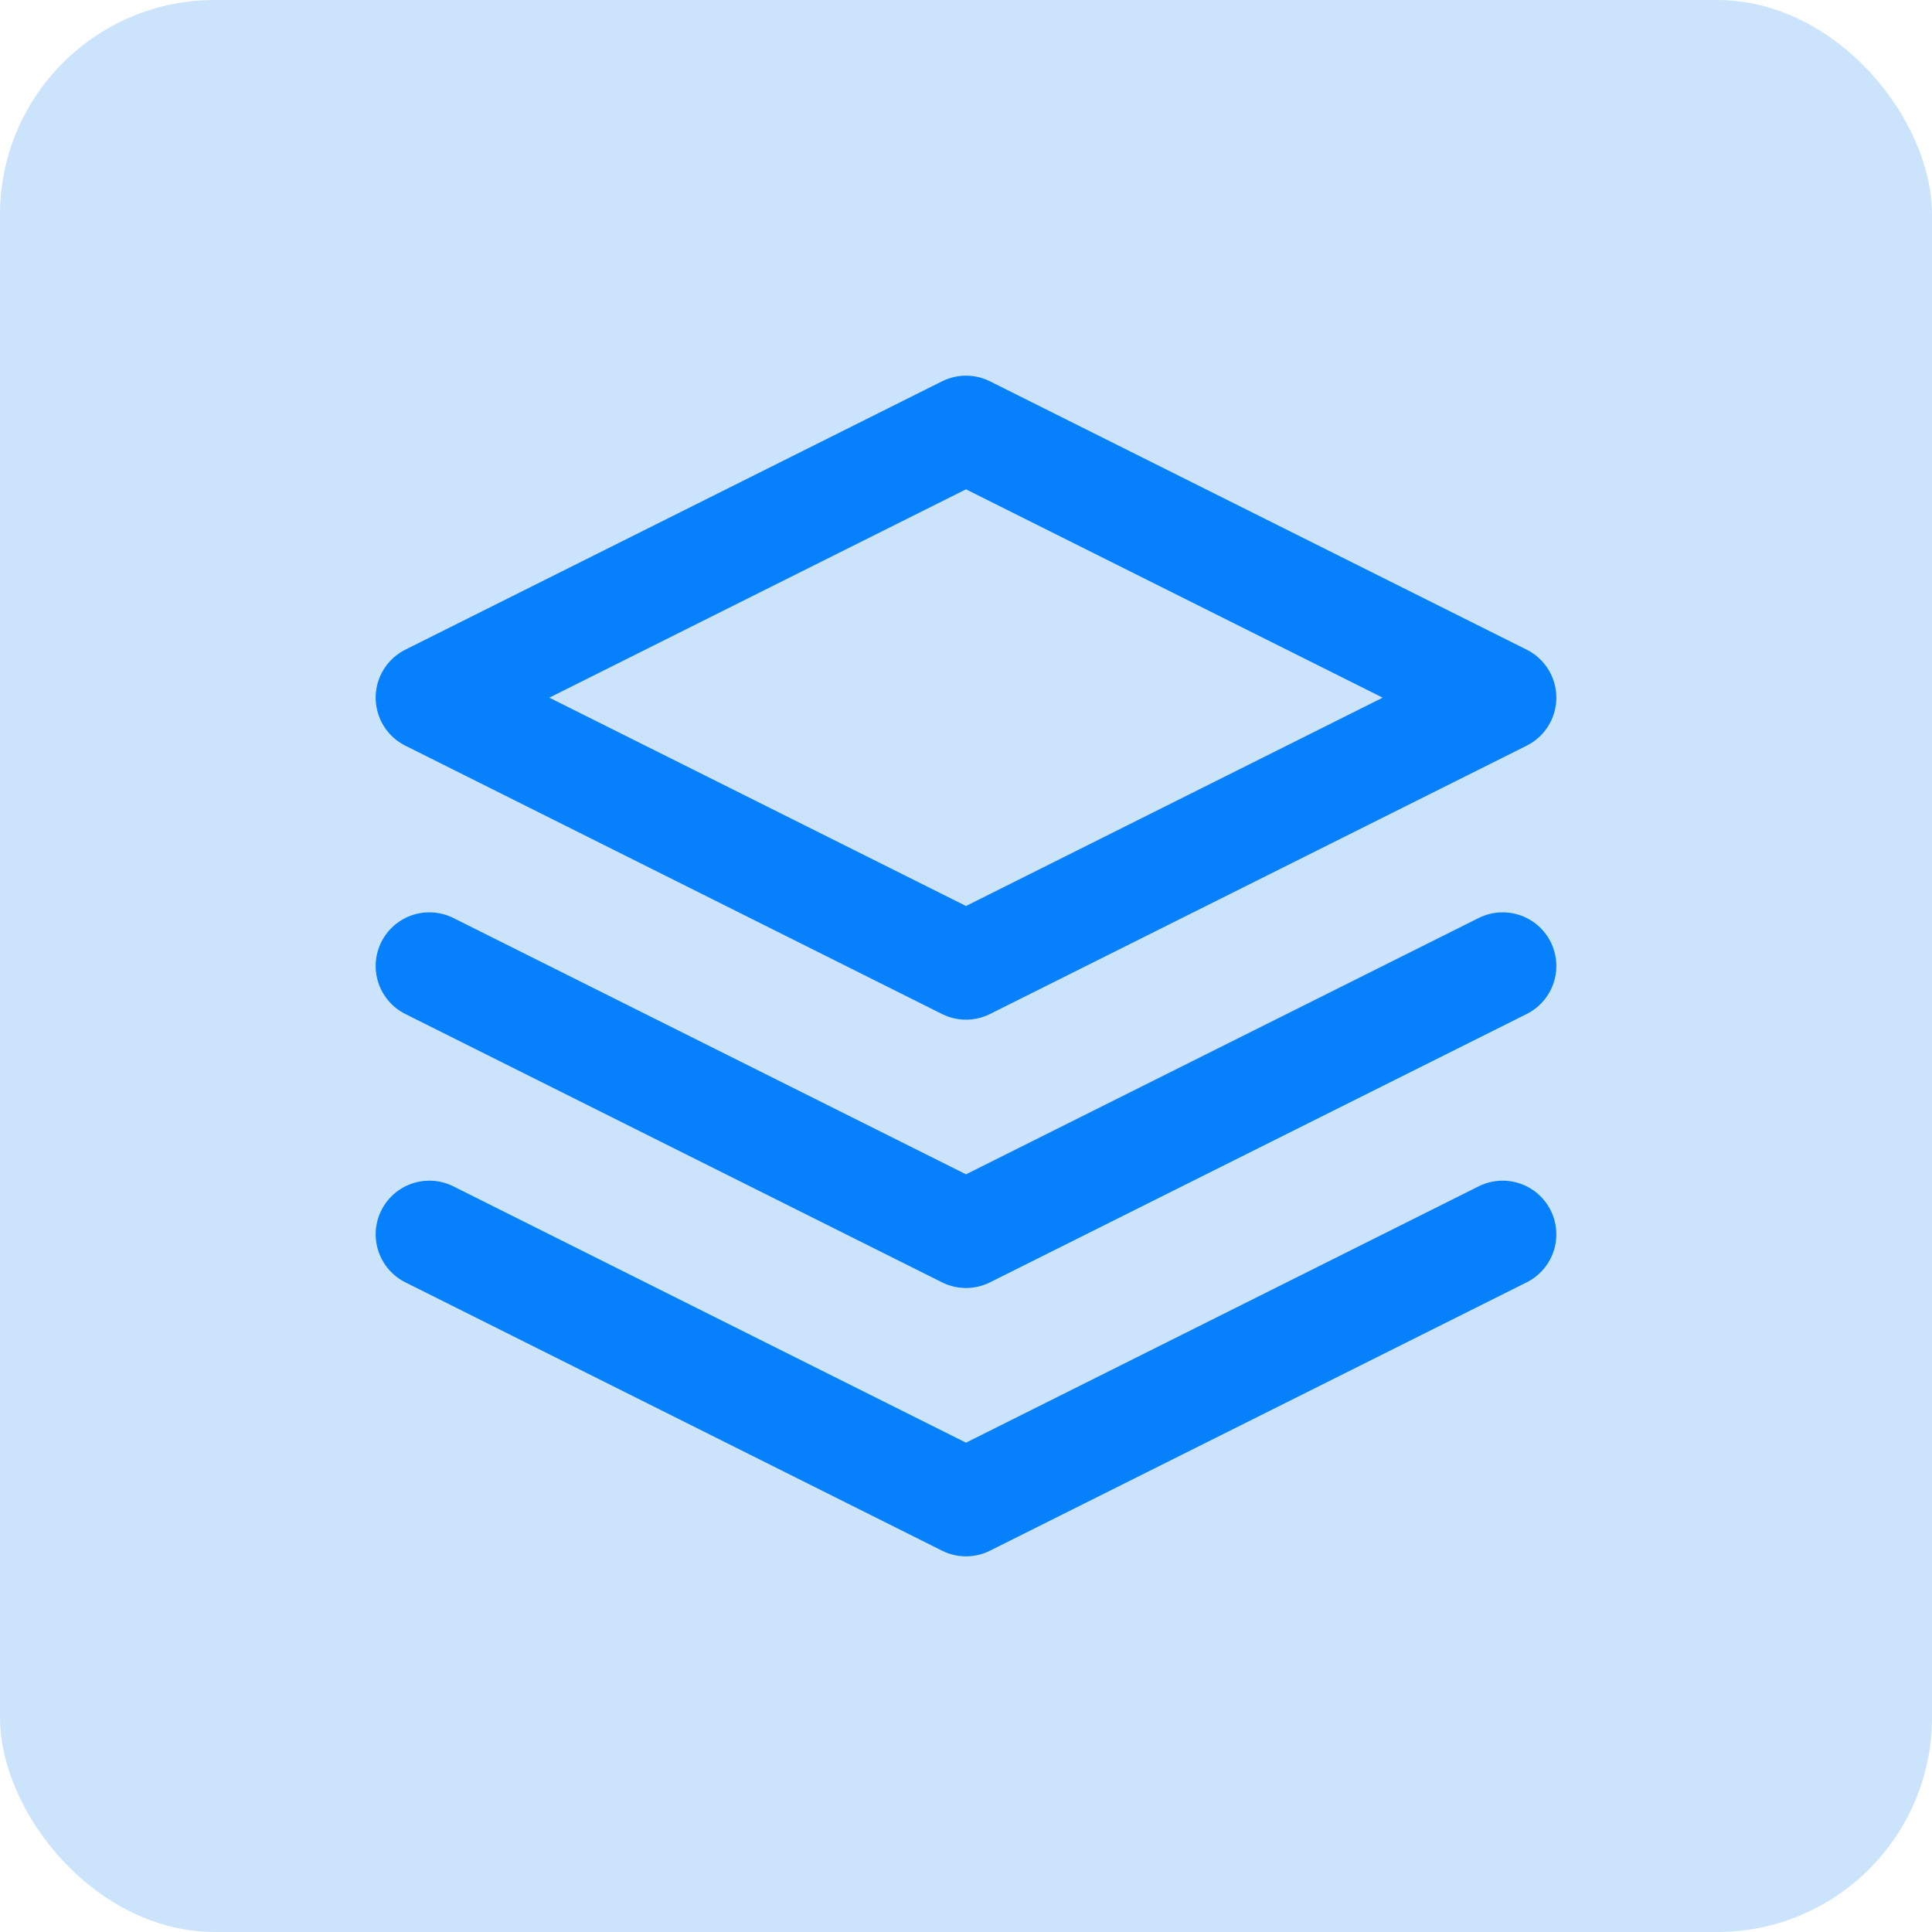
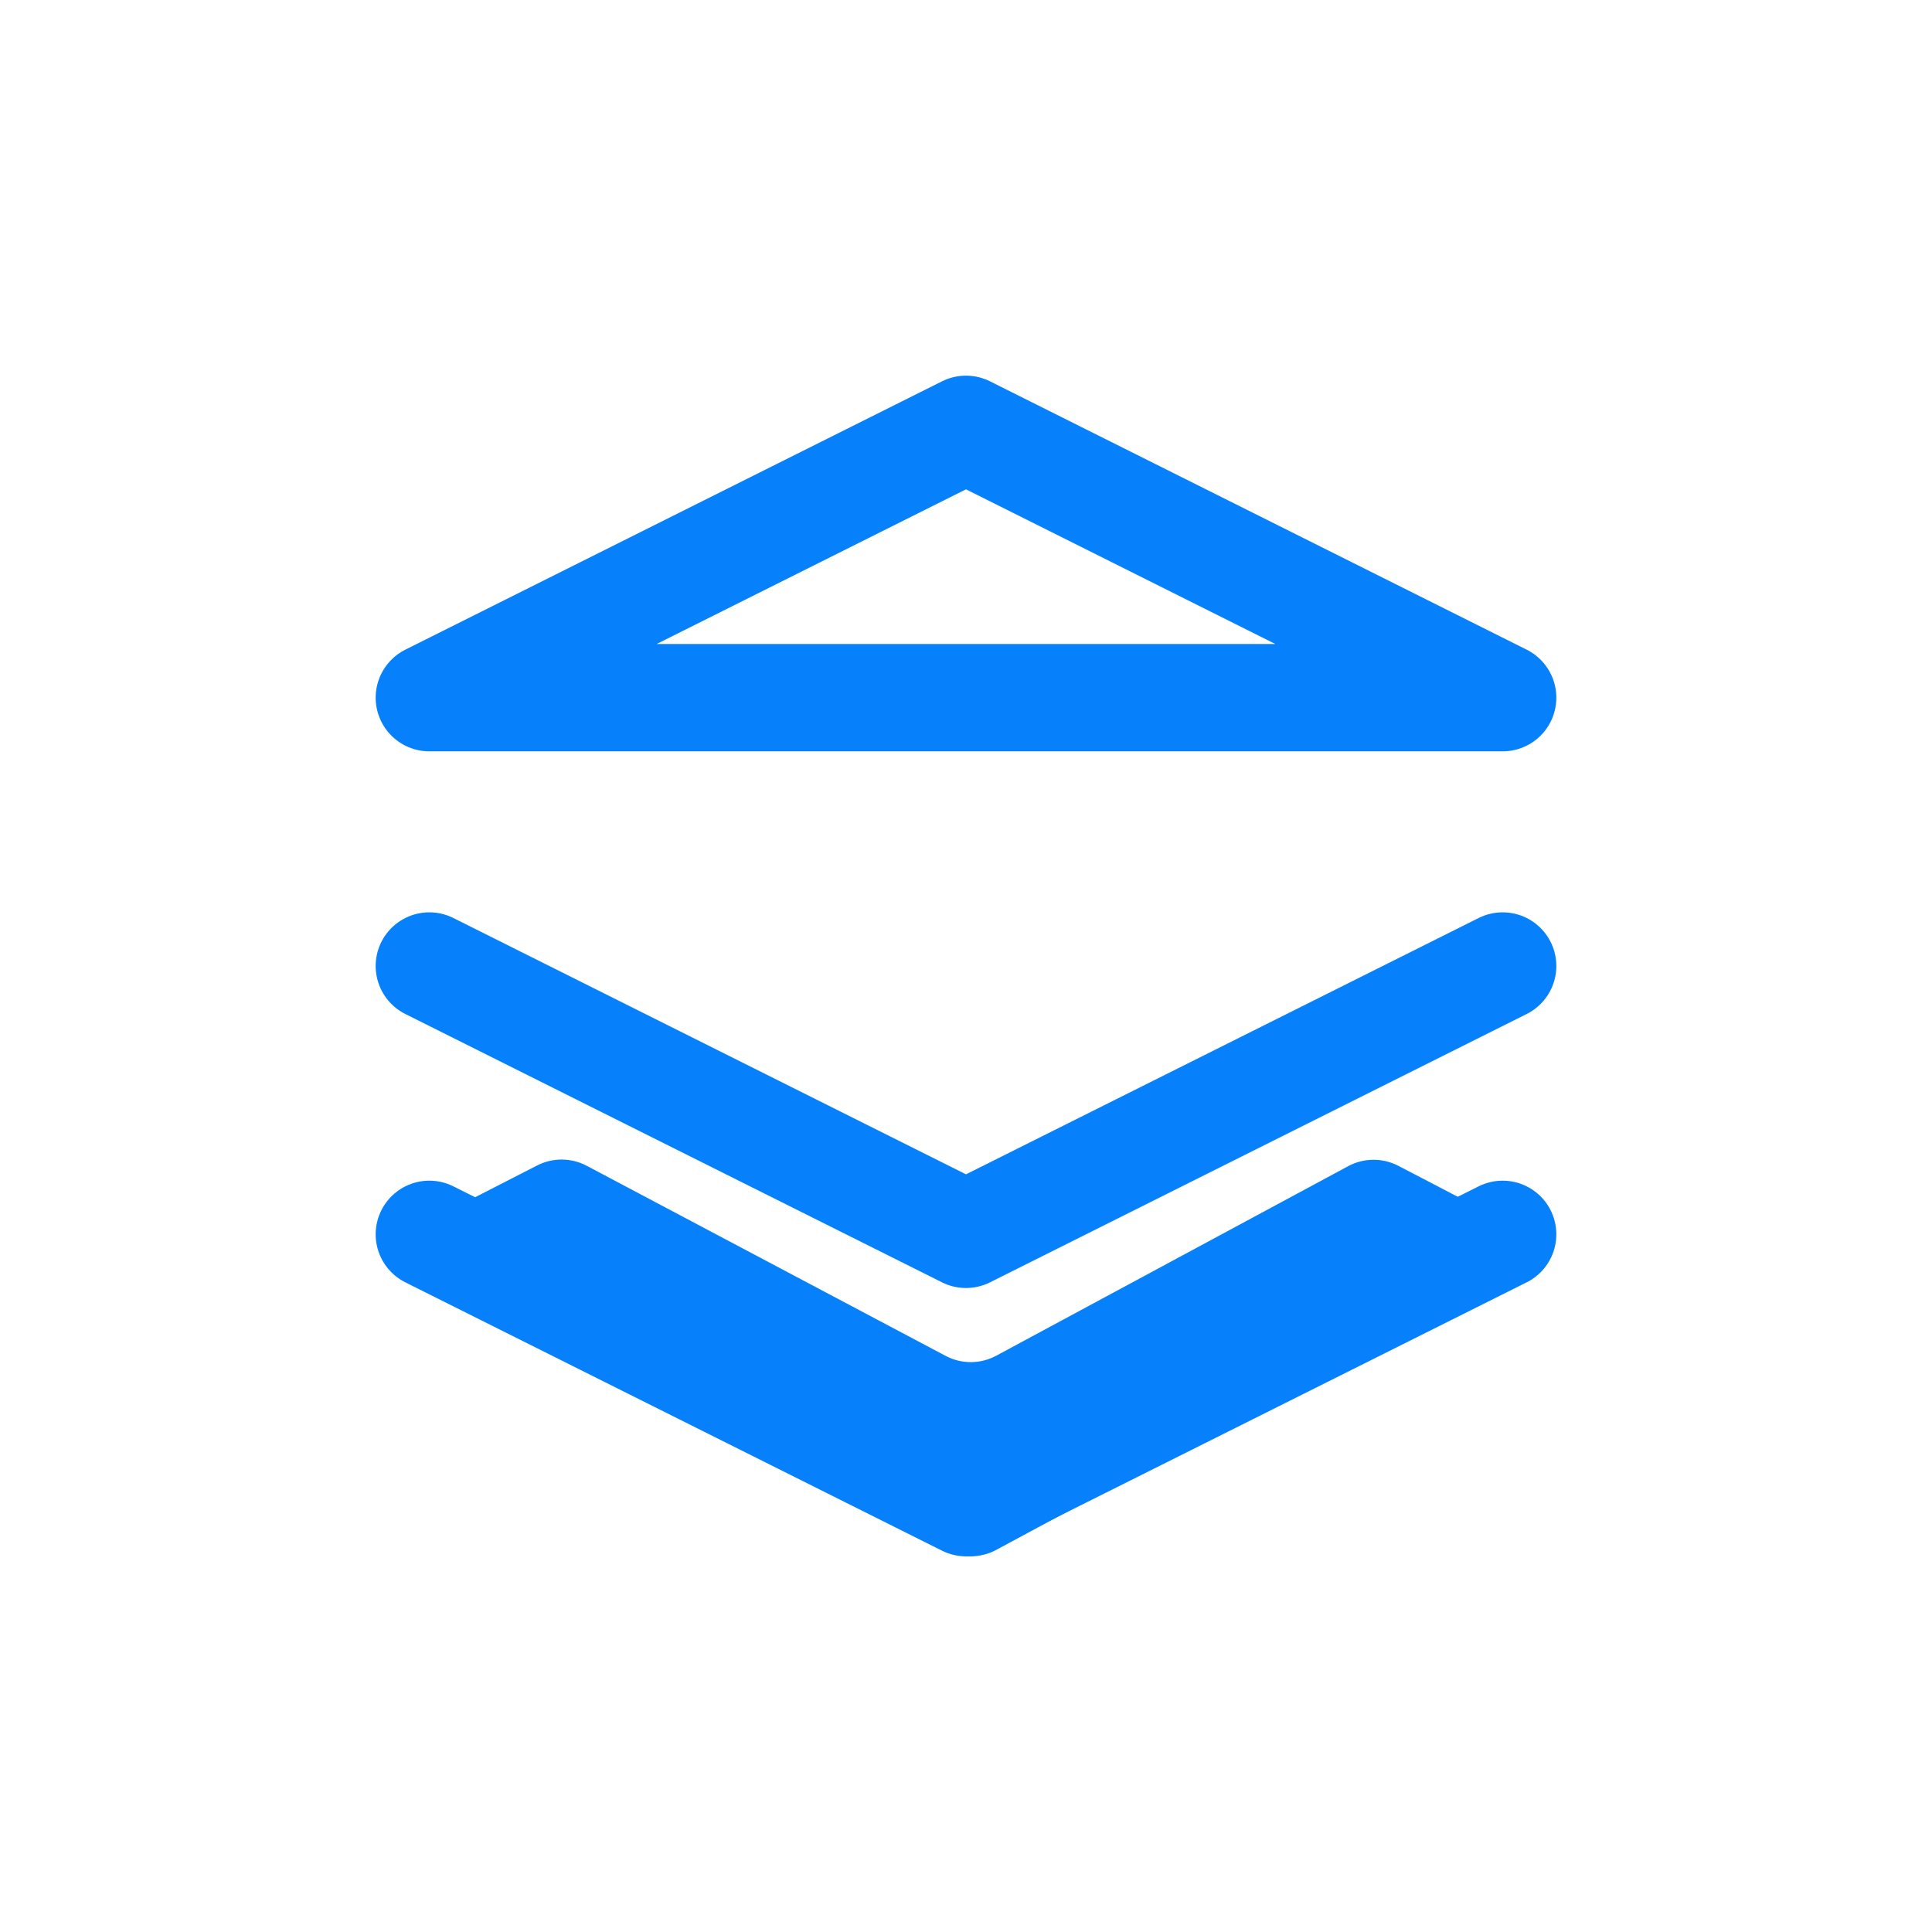
<svg xmlns="http://www.w3.org/2000/svg" width="36" height="36" viewBox="0 0 36 36" fill="none">
  <path fill-rule="evenodd" clip-rule="evenodd" d="M10.933 21.723C10.644 21.57 10.299 21.568 10.008 21.717L8.708 22.383C7.988 22.752 7.981 23.778 8.696 24.157L17.621 28.884C17.916 29.04 18.269 29.038 18.563 28.88L27.34 24.154C28.047 23.773 28.04 22.757 27.328 22.386L26.057 21.724C25.763 21.571 25.413 21.573 25.121 21.73L18.563 25.262C18.269 25.42 17.916 25.421 17.621 25.265L10.933 21.723Z" fill="#0680FB" />
-   <path fill-rule="evenodd" clip-rule="evenodd" d="M10.933 16.527C10.644 16.374 10.299 16.372 10.008 16.521L8.708 17.188C7.988 17.556 7.981 18.583 8.696 18.961L17.621 23.688C17.916 23.844 18.269 23.843 18.563 23.684L27.34 18.958C28.047 18.577 28.04 17.561 27.328 17.191L26.057 16.528C25.763 16.375 25.413 16.377 25.121 16.534L18.563 20.066C18.269 20.224 17.916 20.225 17.621 20.069L10.933 16.527Z" fill="#0680FB" />
-   <path d="M17.633 7.236C17.921 7.088 18.264 7.089 18.551 7.239L27.328 11.814C28.04 12.185 28.046 13.201 27.34 13.582L18.563 18.308C18.269 18.466 17.916 18.468 17.621 18.311L8.696 13.585C7.981 13.206 7.988 12.18 8.708 11.811L17.633 7.236Z" fill="#0680FB" />
-   <rect width="36" height="36" rx="4" fill="#CCE4FB" />
-   <path d="M8 18L18 23L28 18M8 23L18 28L28 23M18 8L28 13L18 18L8 13L18 8Z" stroke="#0680FB" stroke-width="2" stroke-linecap="round" stroke-linejoin="round" />
+   <path d="M8 18L18 23L28 18M8 23L18 28L28 23M18 8L28 13L8 13L18 8Z" stroke="#0680FB" stroke-width="2" stroke-linecap="round" stroke-linejoin="round" />
</svg>